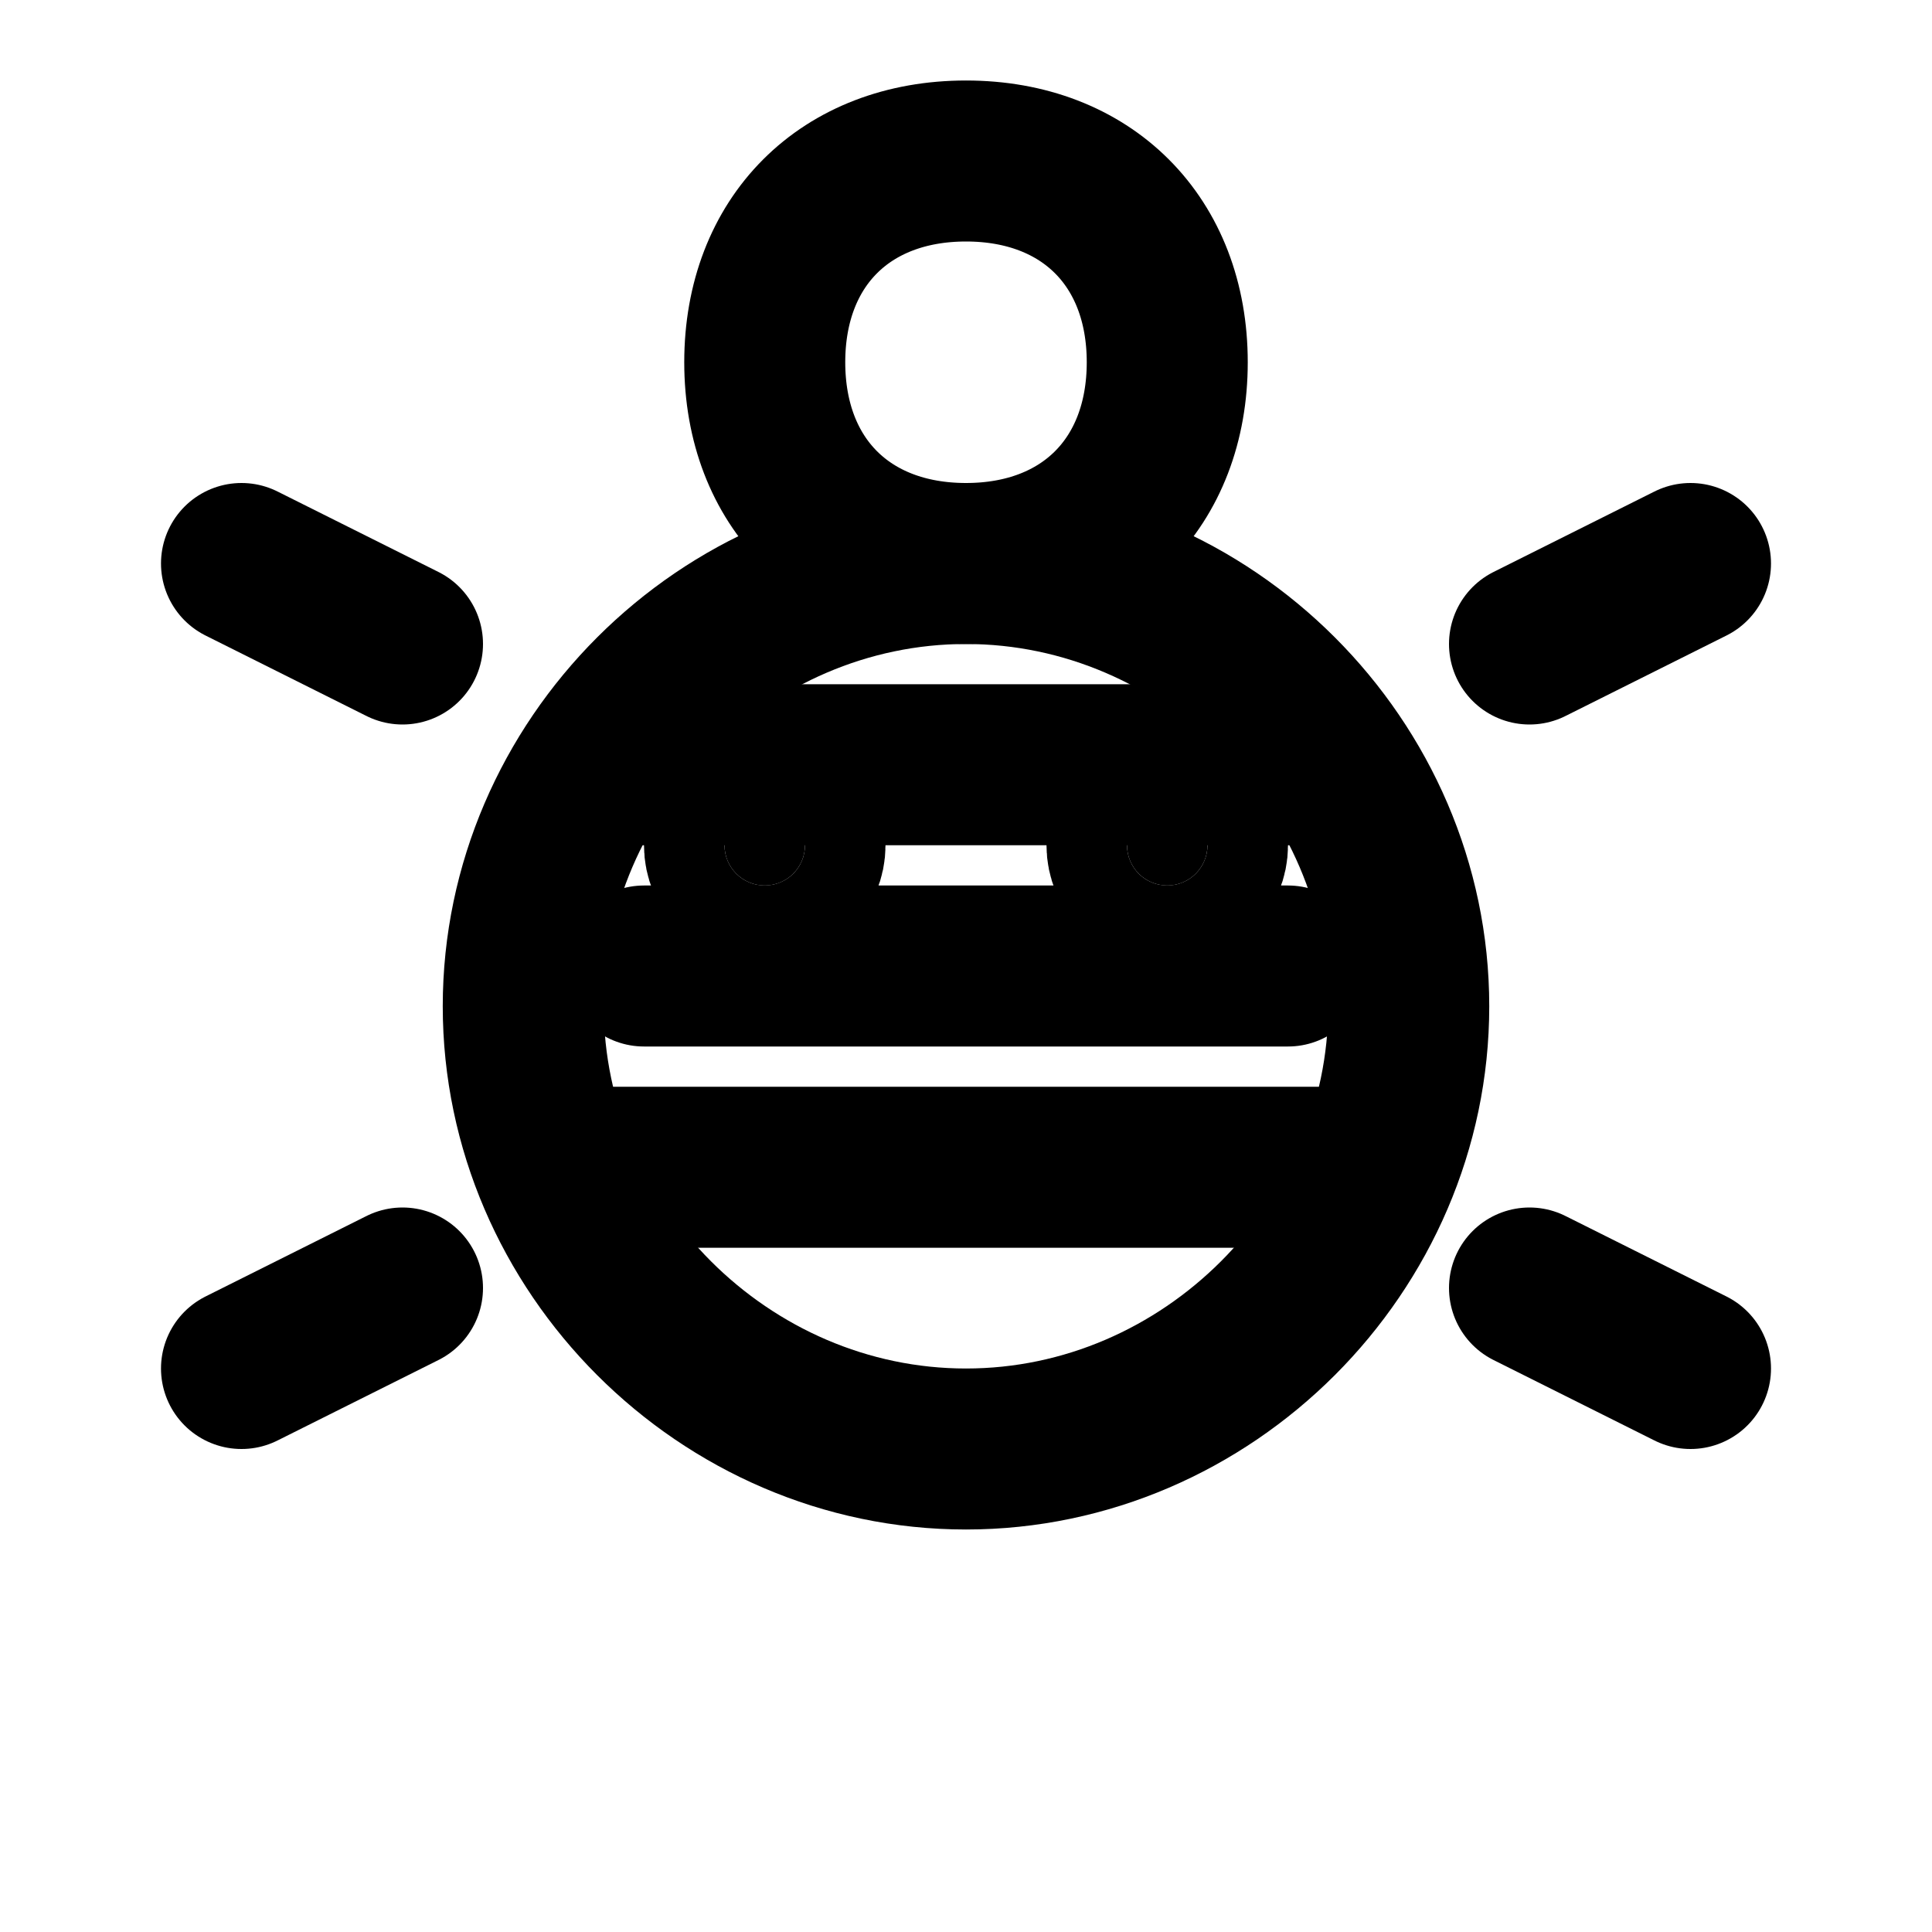
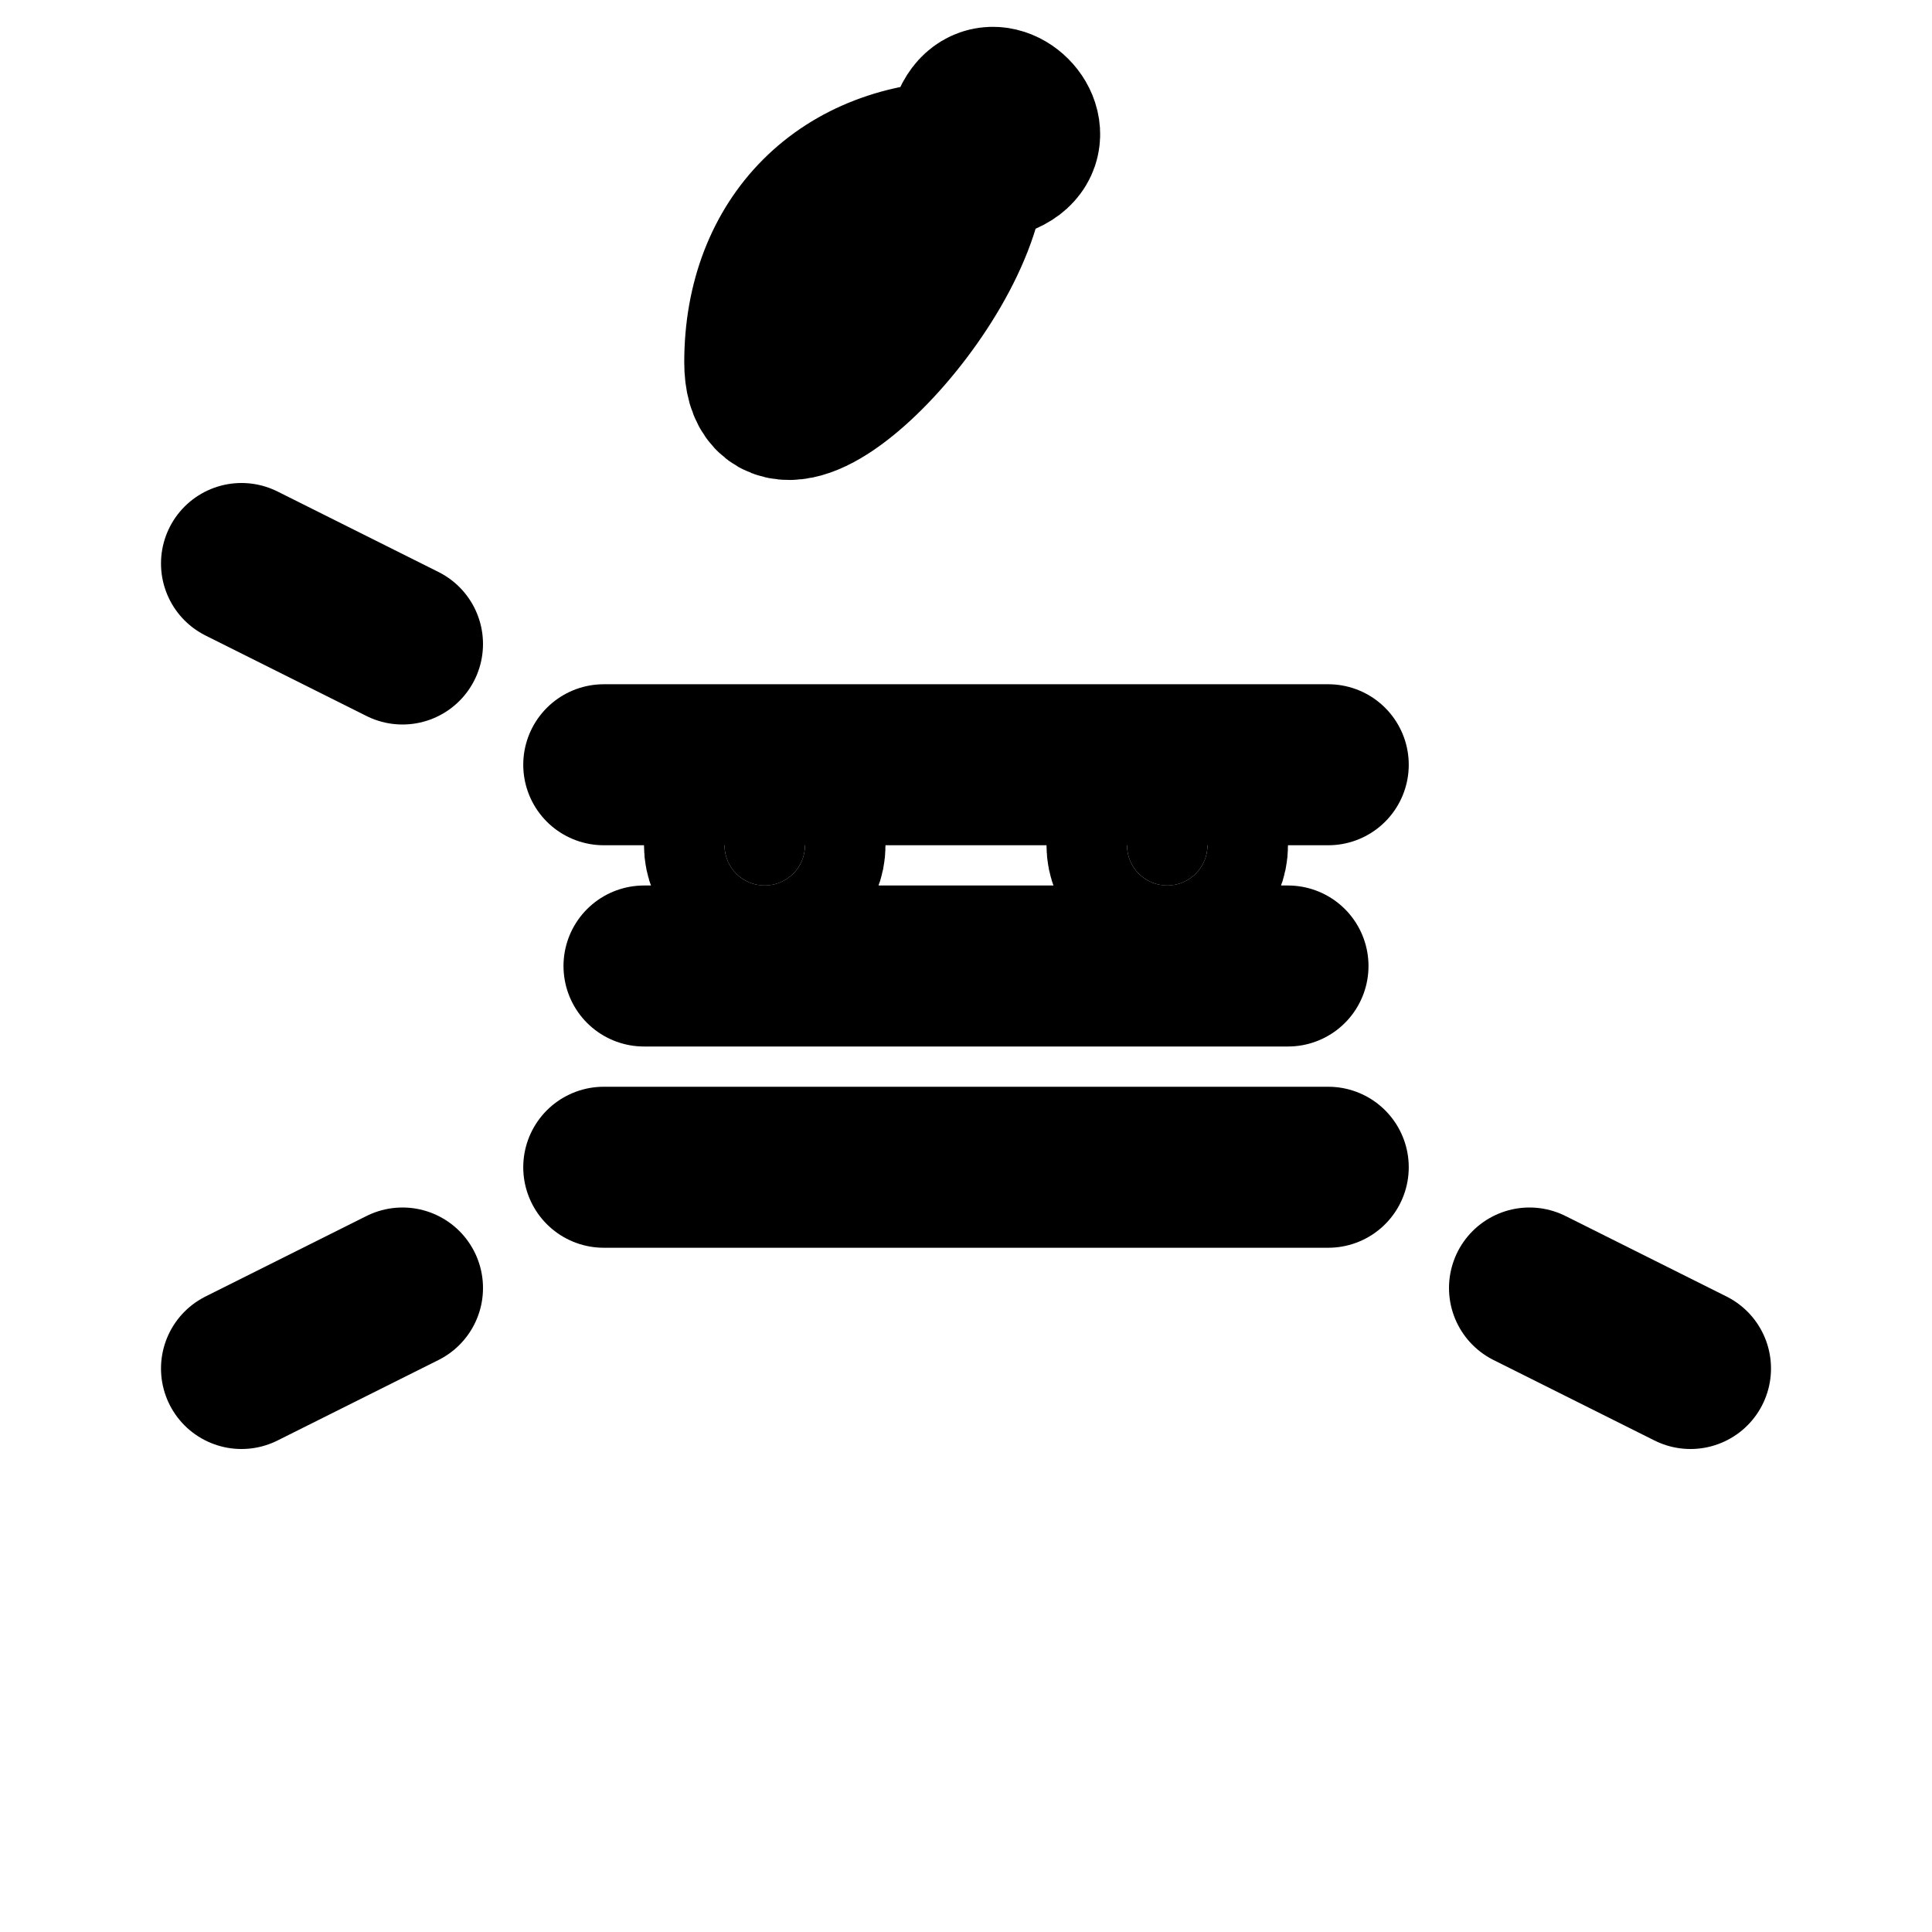
<svg xmlns="http://www.w3.org/2000/svg" viewBox="0 0 24 24" fill="none" stroke="currentColor" stroke-width="2" stroke-linecap="round" stroke-linejoin="round">
-   <path d="M12 2c-1.5 0-2.5 1-2.5 2.5S10.5 7 12 7s2.5-1 2.5-2.5S13.5 2 12 2z" />
-   <path d="M12 7c-3 0-5.5 2.5-5.5 5.5s2.5 5.5 5.5 5.5 5.5-2.5 5.5-5.5S15 7 12 7z" />
+   <path d="M12 2c-1.5 0-2.5 1-2.5 2.5s2.5-1 2.5-2.5S13.5 2 12 2z" />
  <path d="M8 12h8" />
  <path d="M7.5 9.5h9" />
  <path d="M7.5 14.5h9" />
  <circle cx="9.5" cy="10.5" r="0.5" fill="currentColor" />
  <circle cx="14.5" cy="10.5" r="0.5" fill="currentColor" />
  <path d="M5 8l-2-1" />
-   <path d="M19 8l2-1" />
  <path d="M5 16l-2 1" />
  <path d="M19 16l2 1" />
</svg>